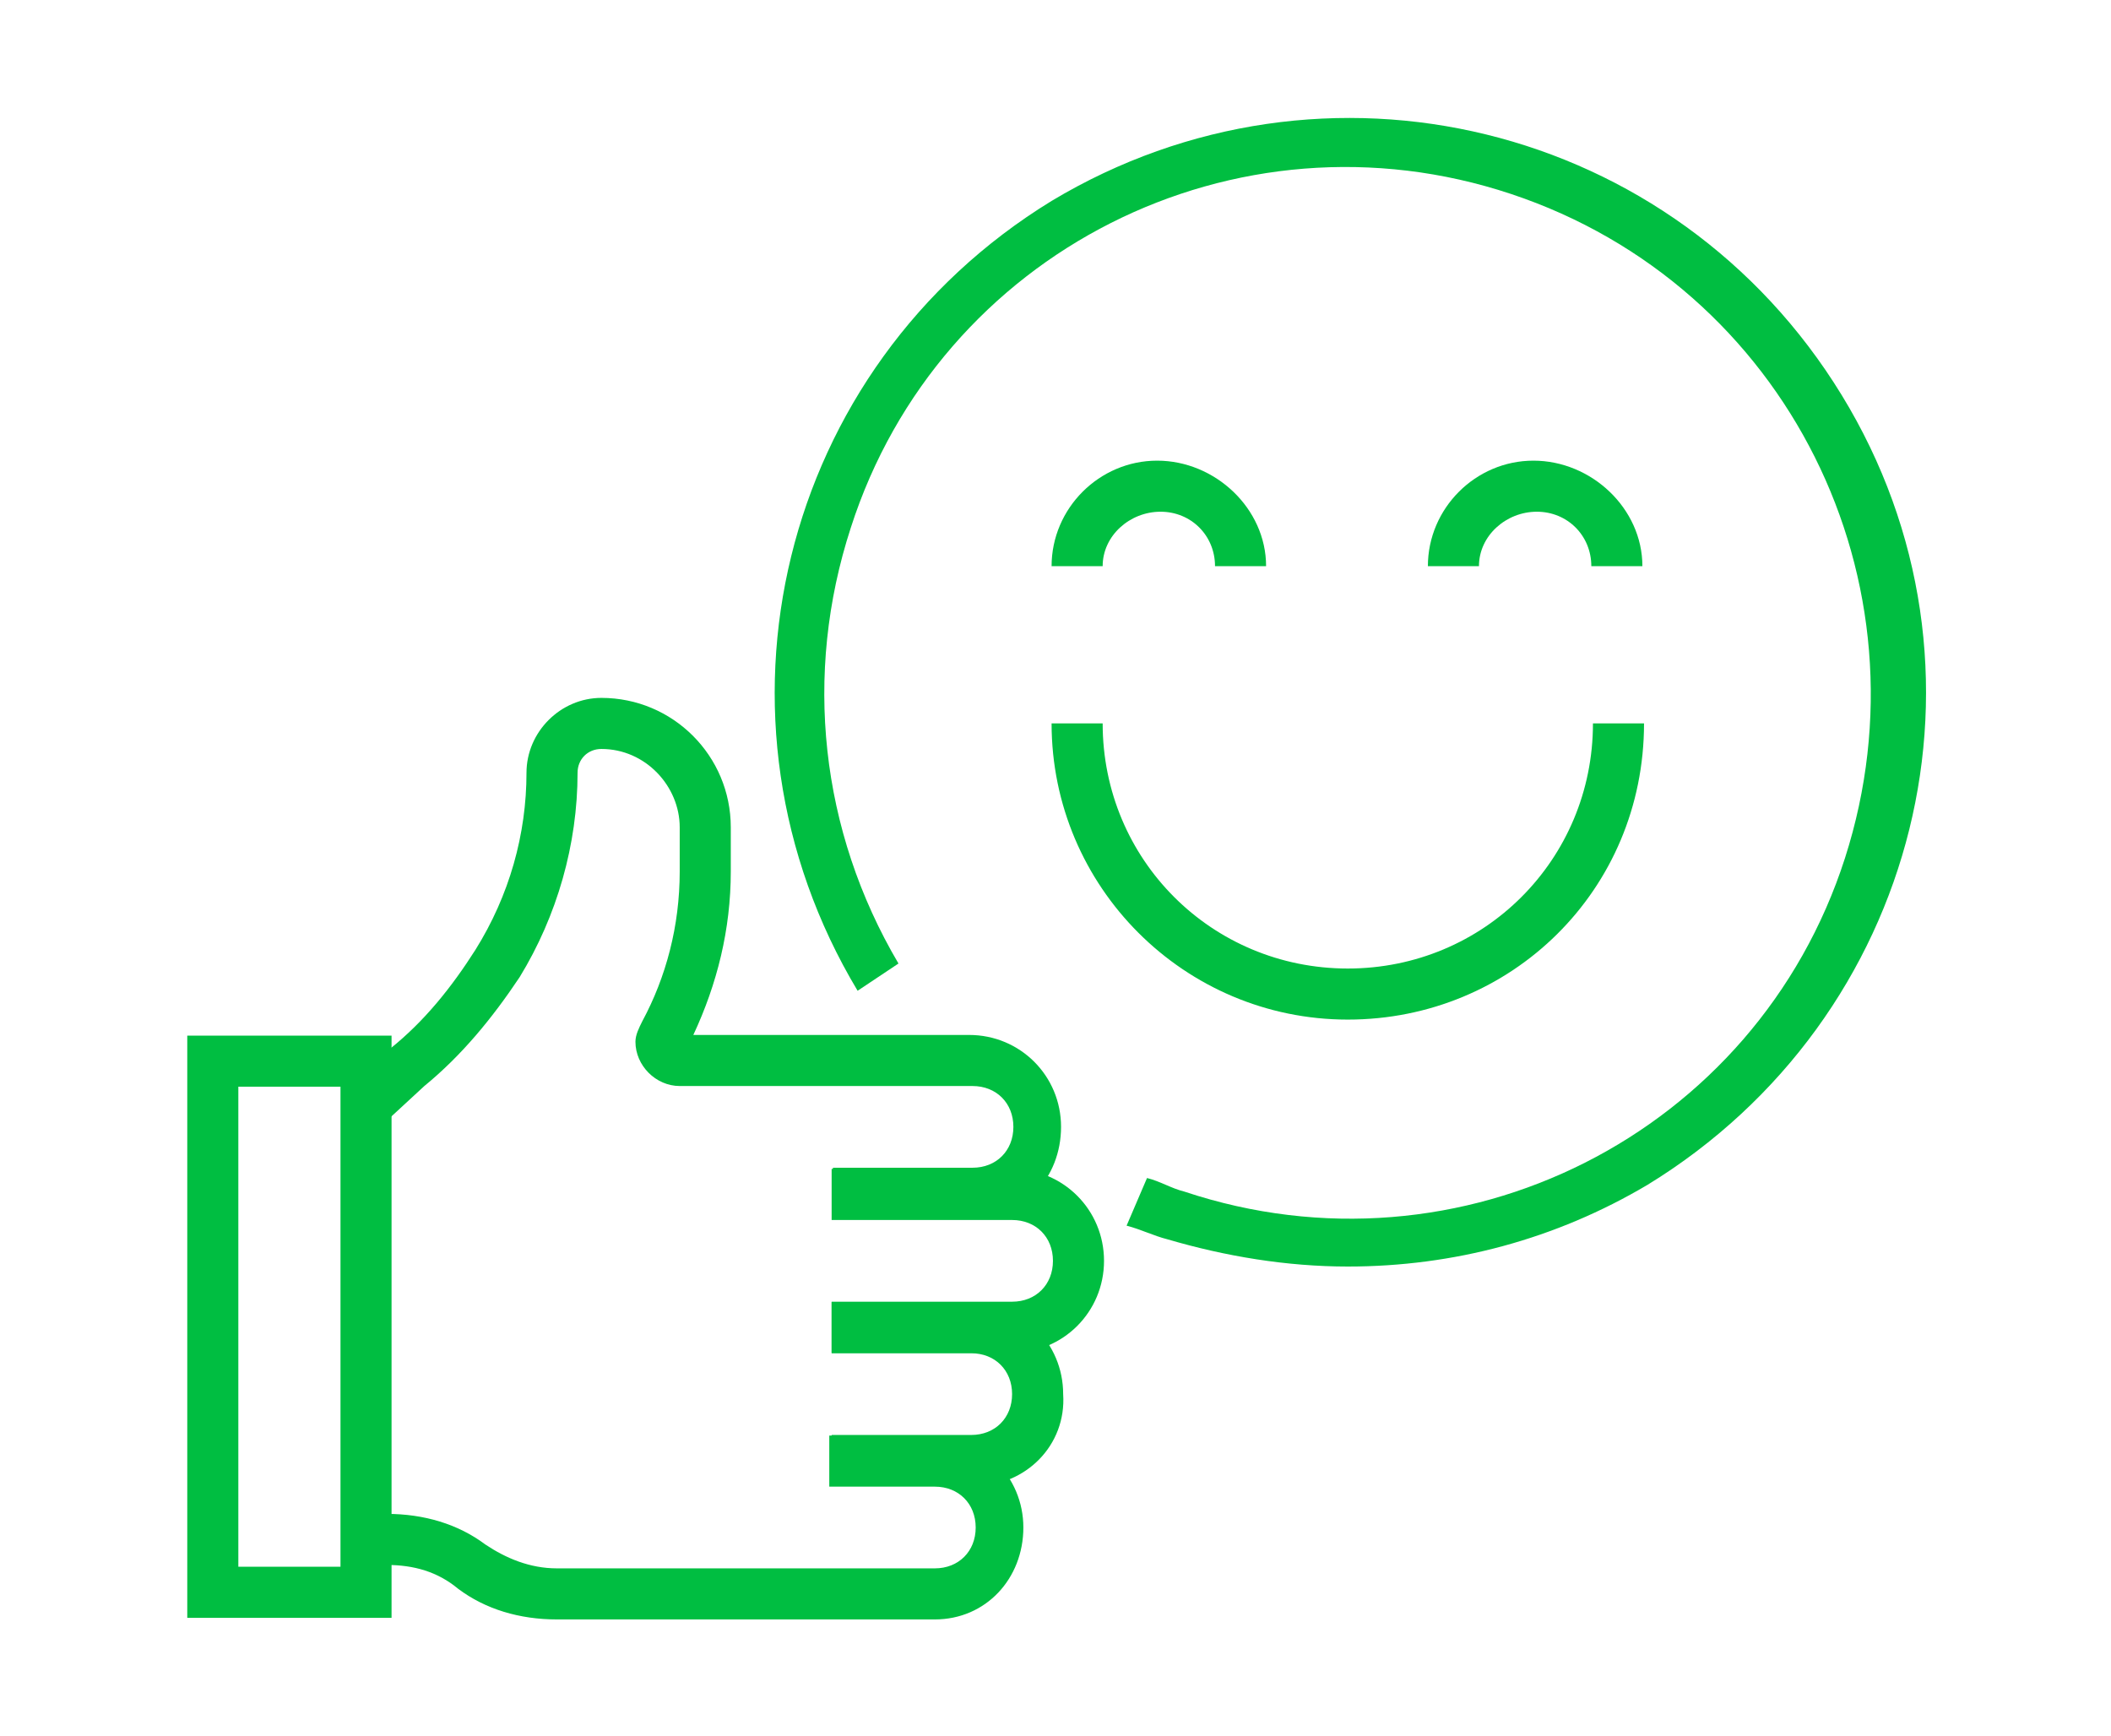
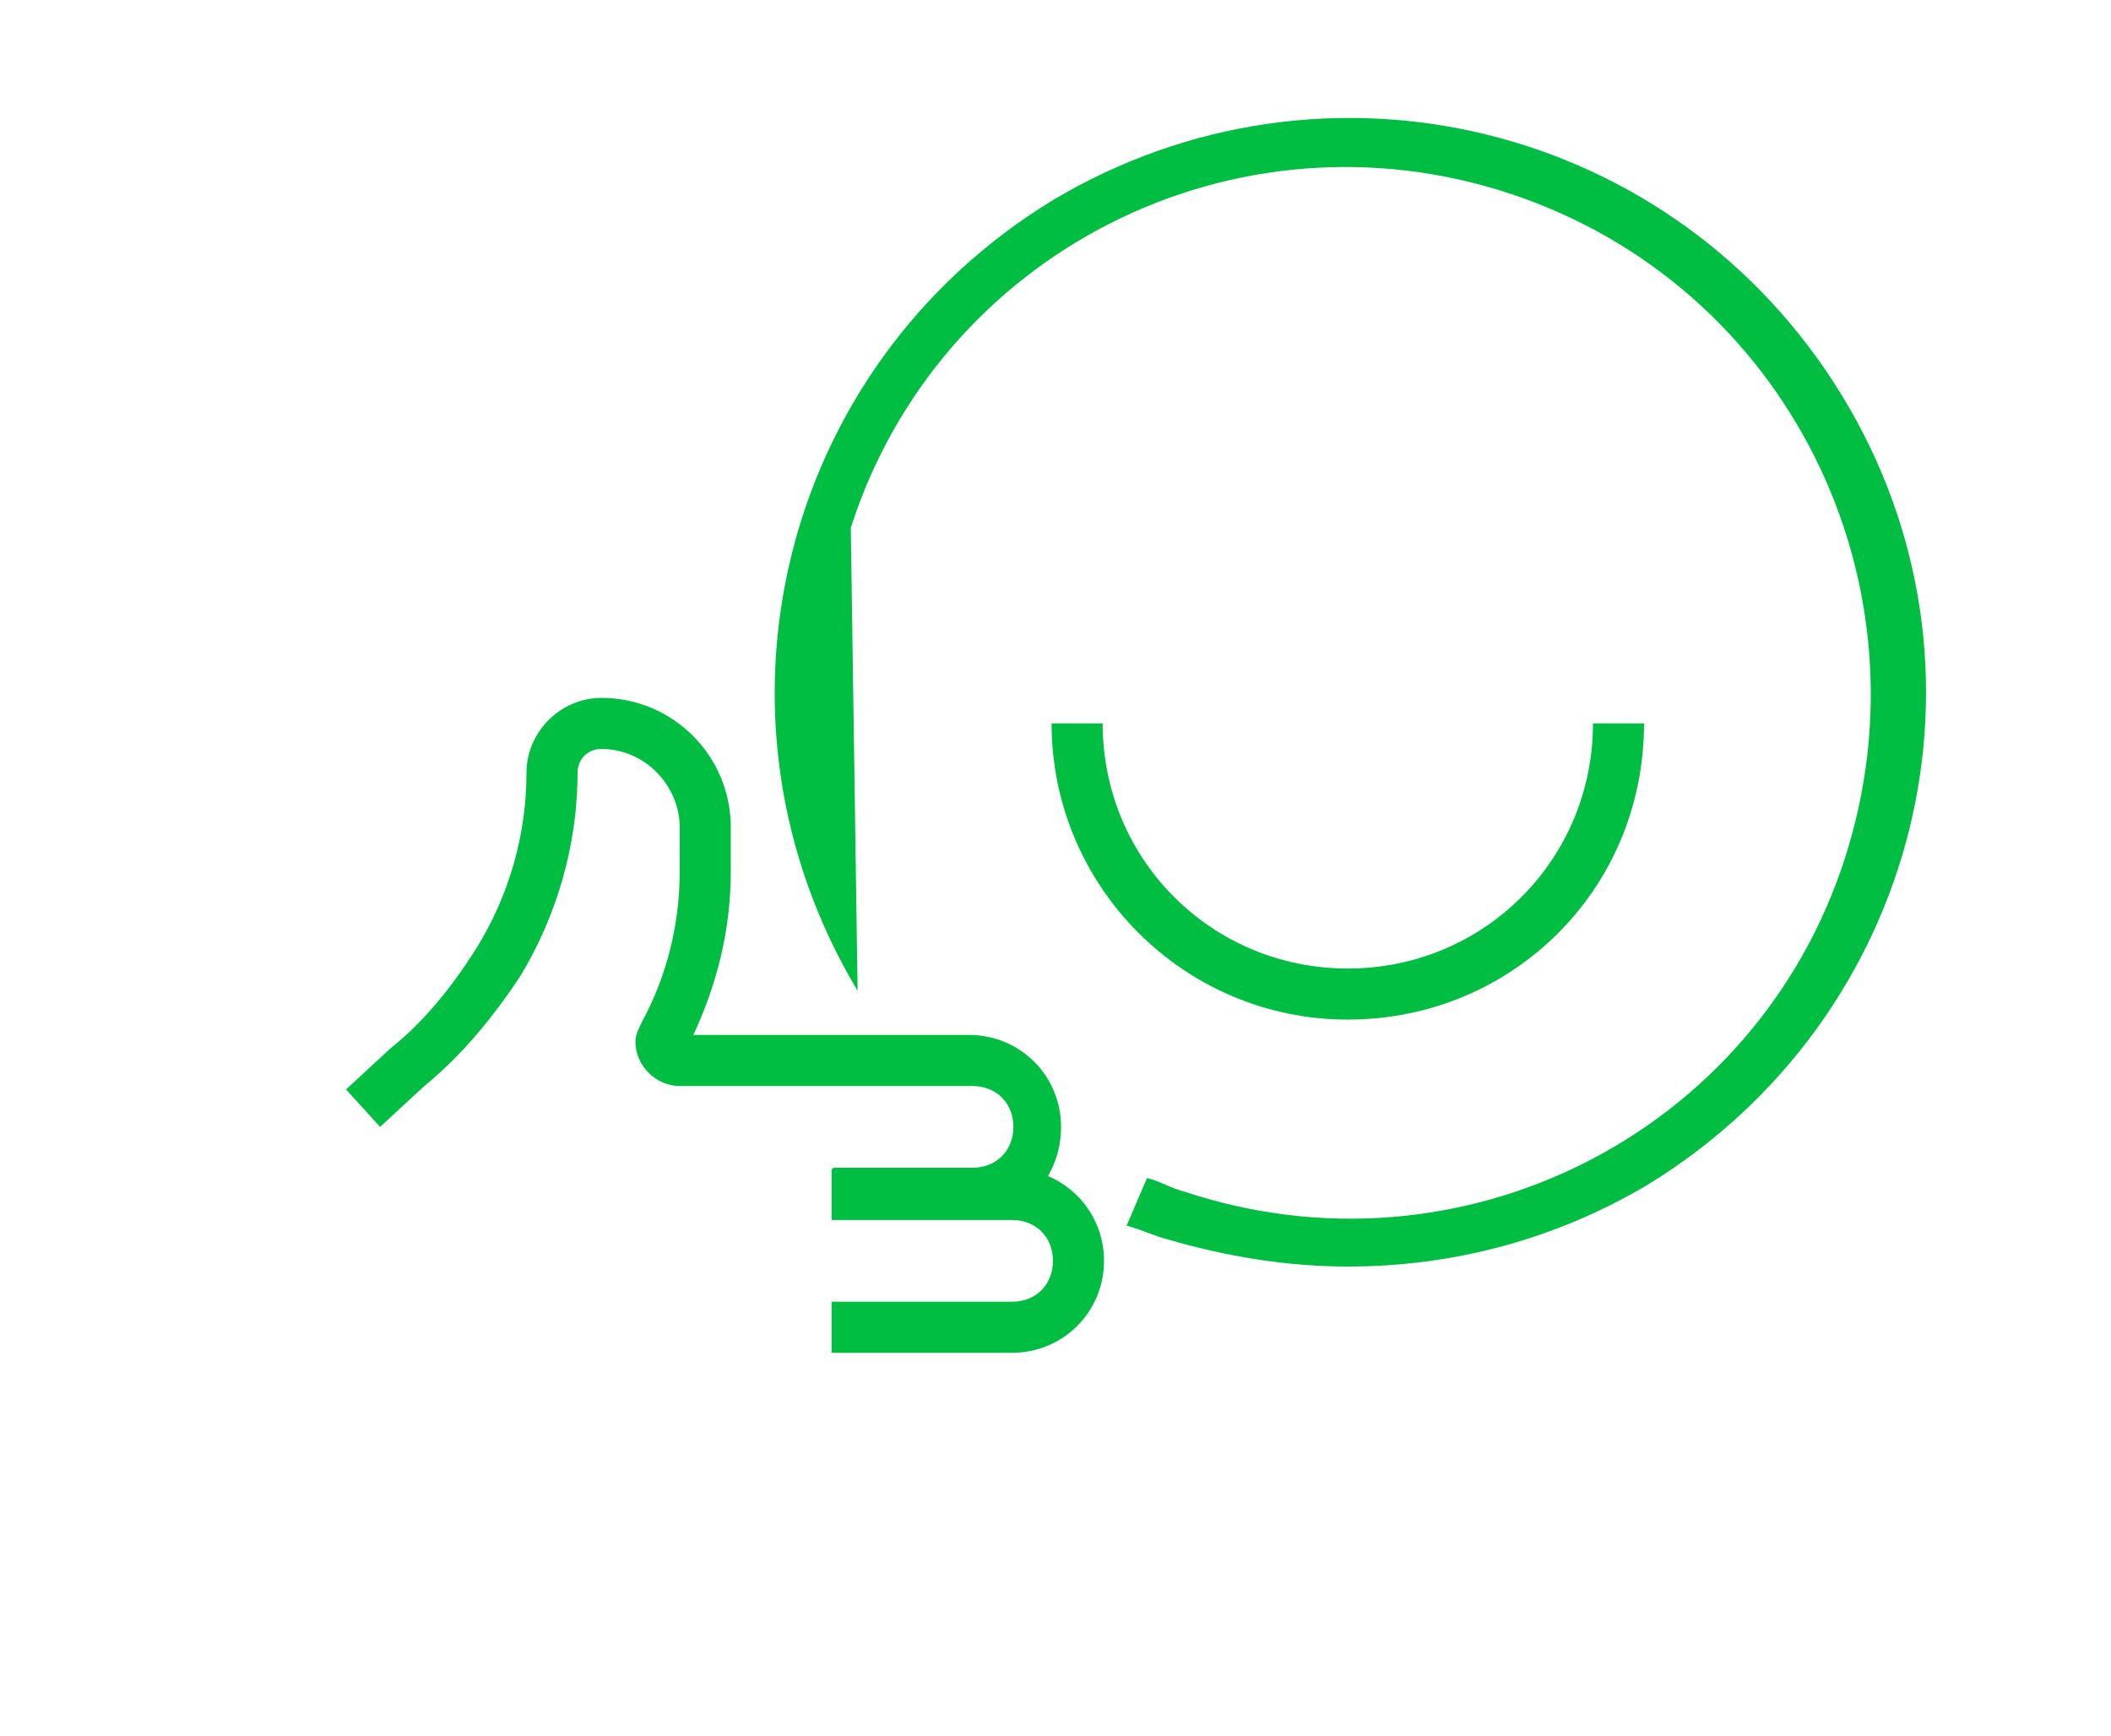
<svg xmlns="http://www.w3.org/2000/svg" version="1.1" id="Group_520" x="0px" y="0px" viewBox="0 0 62 51" style="enable-background:new 0 0 62 51;" xml:space="preserve">
  <style type="text/css">
	.st0{fill:#00BE41;}
</style>
  <g id="Group_515" transform="translate(0 17.098)">
    <g id="Group_510" transform="translate(4.763)">
      <path id="Path_292" class="st0" d="M23.8,18.7h-4.1v-1.5h4.1c0.7,0,1.2-0.5,1.2-1.2c0-0.7-0.5-1.2-1.2-1.2c0,0,0,0-0.1,0h-8.5    c-0.7,0-1.3-0.6-1.3-1.3c0-0.2,0.1-0.4,0.2-0.6c0.7-1.3,1.1-2.8,1.1-4.4V7.2c0-1.2-1-2.3-2.3-2.3c-0.4,0-0.7,0.3-0.7,0.7    c0,2.1-0.6,4.2-1.7,6c-0.8,1.2-1.7,2.3-2.8,3.2l-1.3,1.2l-1-1.1l1.3-1.2c1-0.8,1.8-1.8,2.5-2.9c1-1.6,1.5-3.4,1.5-5.2    c0-1.2,1-2.2,2.2-2.2c2.1,0,3.8,1.7,3.8,3.8c0,0,0,0,0,0v1.3c0,1.7-0.4,3.3-1.1,4.8h8.1c1.5,0,2.7,1.2,2.7,2.7    S25.3,18.7,23.8,18.7C23.8,18.7,23.8,18.7,23.8,18.7L23.8,18.7z" />
    </g>
    <g id="Group_511" transform="translate(18.925 13.735)">
      <path id="Path_293" class="st0" d="M10.8,8.9H5.5V7.4h5.3c0.7,0,1.2-0.5,1.2-1.2c0-0.7-0.5-1.2-1.2-1.2c0,0,0,0-0.1,0H5.5V3.5h5.3    c1.5,0,2.7,1.2,2.7,2.7S12.3,8.9,10.8,8.9L10.8,8.9z" />
    </g>
    <g id="Group_512" transform="translate(18.925 17.649)">
-       <path id="Path_294" class="st0" d="M9.7,8.9H5.5V7.4h4.1c0.7,0,1.2-0.5,1.2-1.2c0-0.7-0.5-1.2-1.2-1.2H5.5V3.5h4.1    c1.5,0,2.7,1.2,2.7,2.7C12.4,7.7,11.2,8.9,9.7,8.9L9.7,8.9z" />
-     </g>
+       </g>
    <g id="Group_513" transform="translate(5.256 21.567)">
-       <path id="Path_295" class="st0" d="M22.2,8.9H11.1c-1.1,0-2.1-0.3-2.9-0.9C7.6,7.5,6.9,7.3,6.1,7.3H5.5V5.8h0.6    c1.1,0,2.1,0.3,2.9,0.9c0.6,0.4,1.3,0.7,2.1,0.7h11.1c0.7,0,1.2-0.5,1.2-1.2c0-0.7-0.5-1.2-1.2-1.2c0,0,0,0-0.1,0h-3V3.5h3    c1.5,0,2.7,1.2,2.7,2.7S23.7,8.9,22.2,8.9L22.2,8.9z" />
-     </g>
+       </g>
    <g id="Group_514" transform="translate(0 9.82)">
-       <path id="Path_296" class="st0" d="M11.5,20.6h-6V3.5h6V20.6z M7,19.1h3V5H7V19.1z" />
-     </g>
+       </g>
  </g>
  <g id="Group_516" transform="translate(17.188)">
-     <path id="Path_297" class="st0" d="M22.4,37.2c-1.8,0-3.6-0.3-5.3-0.8c-0.4-0.1-0.8-0.3-1.2-0.4l0.6-1.4c0.4,0.1,0.7,0.3,1.1,0.4   c8.1,2.7,16.8-1.7,19.4-9.8S35.3,8.4,27.2,5.7c-8.1-2.7-16.8,1.7-19.4,9.8c-1.4,4.3-0.9,8.9,1.4,12.8L8,29.1   c-4.8-8-2.3-18.3,5.7-23.2c8-4.8,18.3-2.3,23.2,5.7s2.3,18.3-5.7,23.2C28.5,36.4,25.5,37.2,22.4,37.2L22.4,37.2z" />
+     <path id="Path_297" class="st0" d="M22.4,37.2c-1.8,0-3.6-0.3-5.3-0.8c-0.4-0.1-0.8-0.3-1.2-0.4l0.6-1.4c0.4,0.1,0.7,0.3,1.1,0.4   c8.1,2.7,16.8-1.7,19.4-9.8S35.3,8.4,27.2,5.7c-8.1-2.7-16.8,1.7-19.4,9.8L8,29.1   c-4.8-8-2.3-18.3,5.7-23.2c8-4.8,18.3-2.3,23.2,5.7s2.3,18.3-5.7,23.2C28.5,36.4,25.5,37.2,22.4,37.2L22.4,37.2z" />
  </g>
  <g id="Group_517" transform="translate(25.385 17.847)">
    <path id="Path_298" class="st0" d="M14.2,12.1c-4.8,0-8.7-3.9-8.7-8.7H7c0,4,3.2,7.2,7.2,7.2s7.2-3.2,7.2-7.2h1.5   C22.9,8.3,19,12.1,14.2,12.1z" />
  </g>
  <g id="Group_518" transform="translate(25.385 10.03)">
-     <path id="Path_299" class="st0" d="M11.8,6.6h-1.5C10.3,5.7,9.6,5,8.7,5S7,5.7,7,6.6H5.5c0-1.7,1.4-3.1,3.1-3.1S11.8,4.9,11.8,6.6z   " />
-   </g>
+     </g>
  <g id="Group_519" transform="translate(36.437 10.03)">
-     <path id="Path_300" class="st0" d="M11.8,6.6h-1.5C10.3,5.7,9.6,5,8.7,5C7.8,5,7,5.7,7,6.6c0,0,0,0,0,0H5.5c0-1.7,1.4-3.1,3.1-3.1   S11.8,4.9,11.8,6.6z" />
-   </g>
+     </g>
</svg>